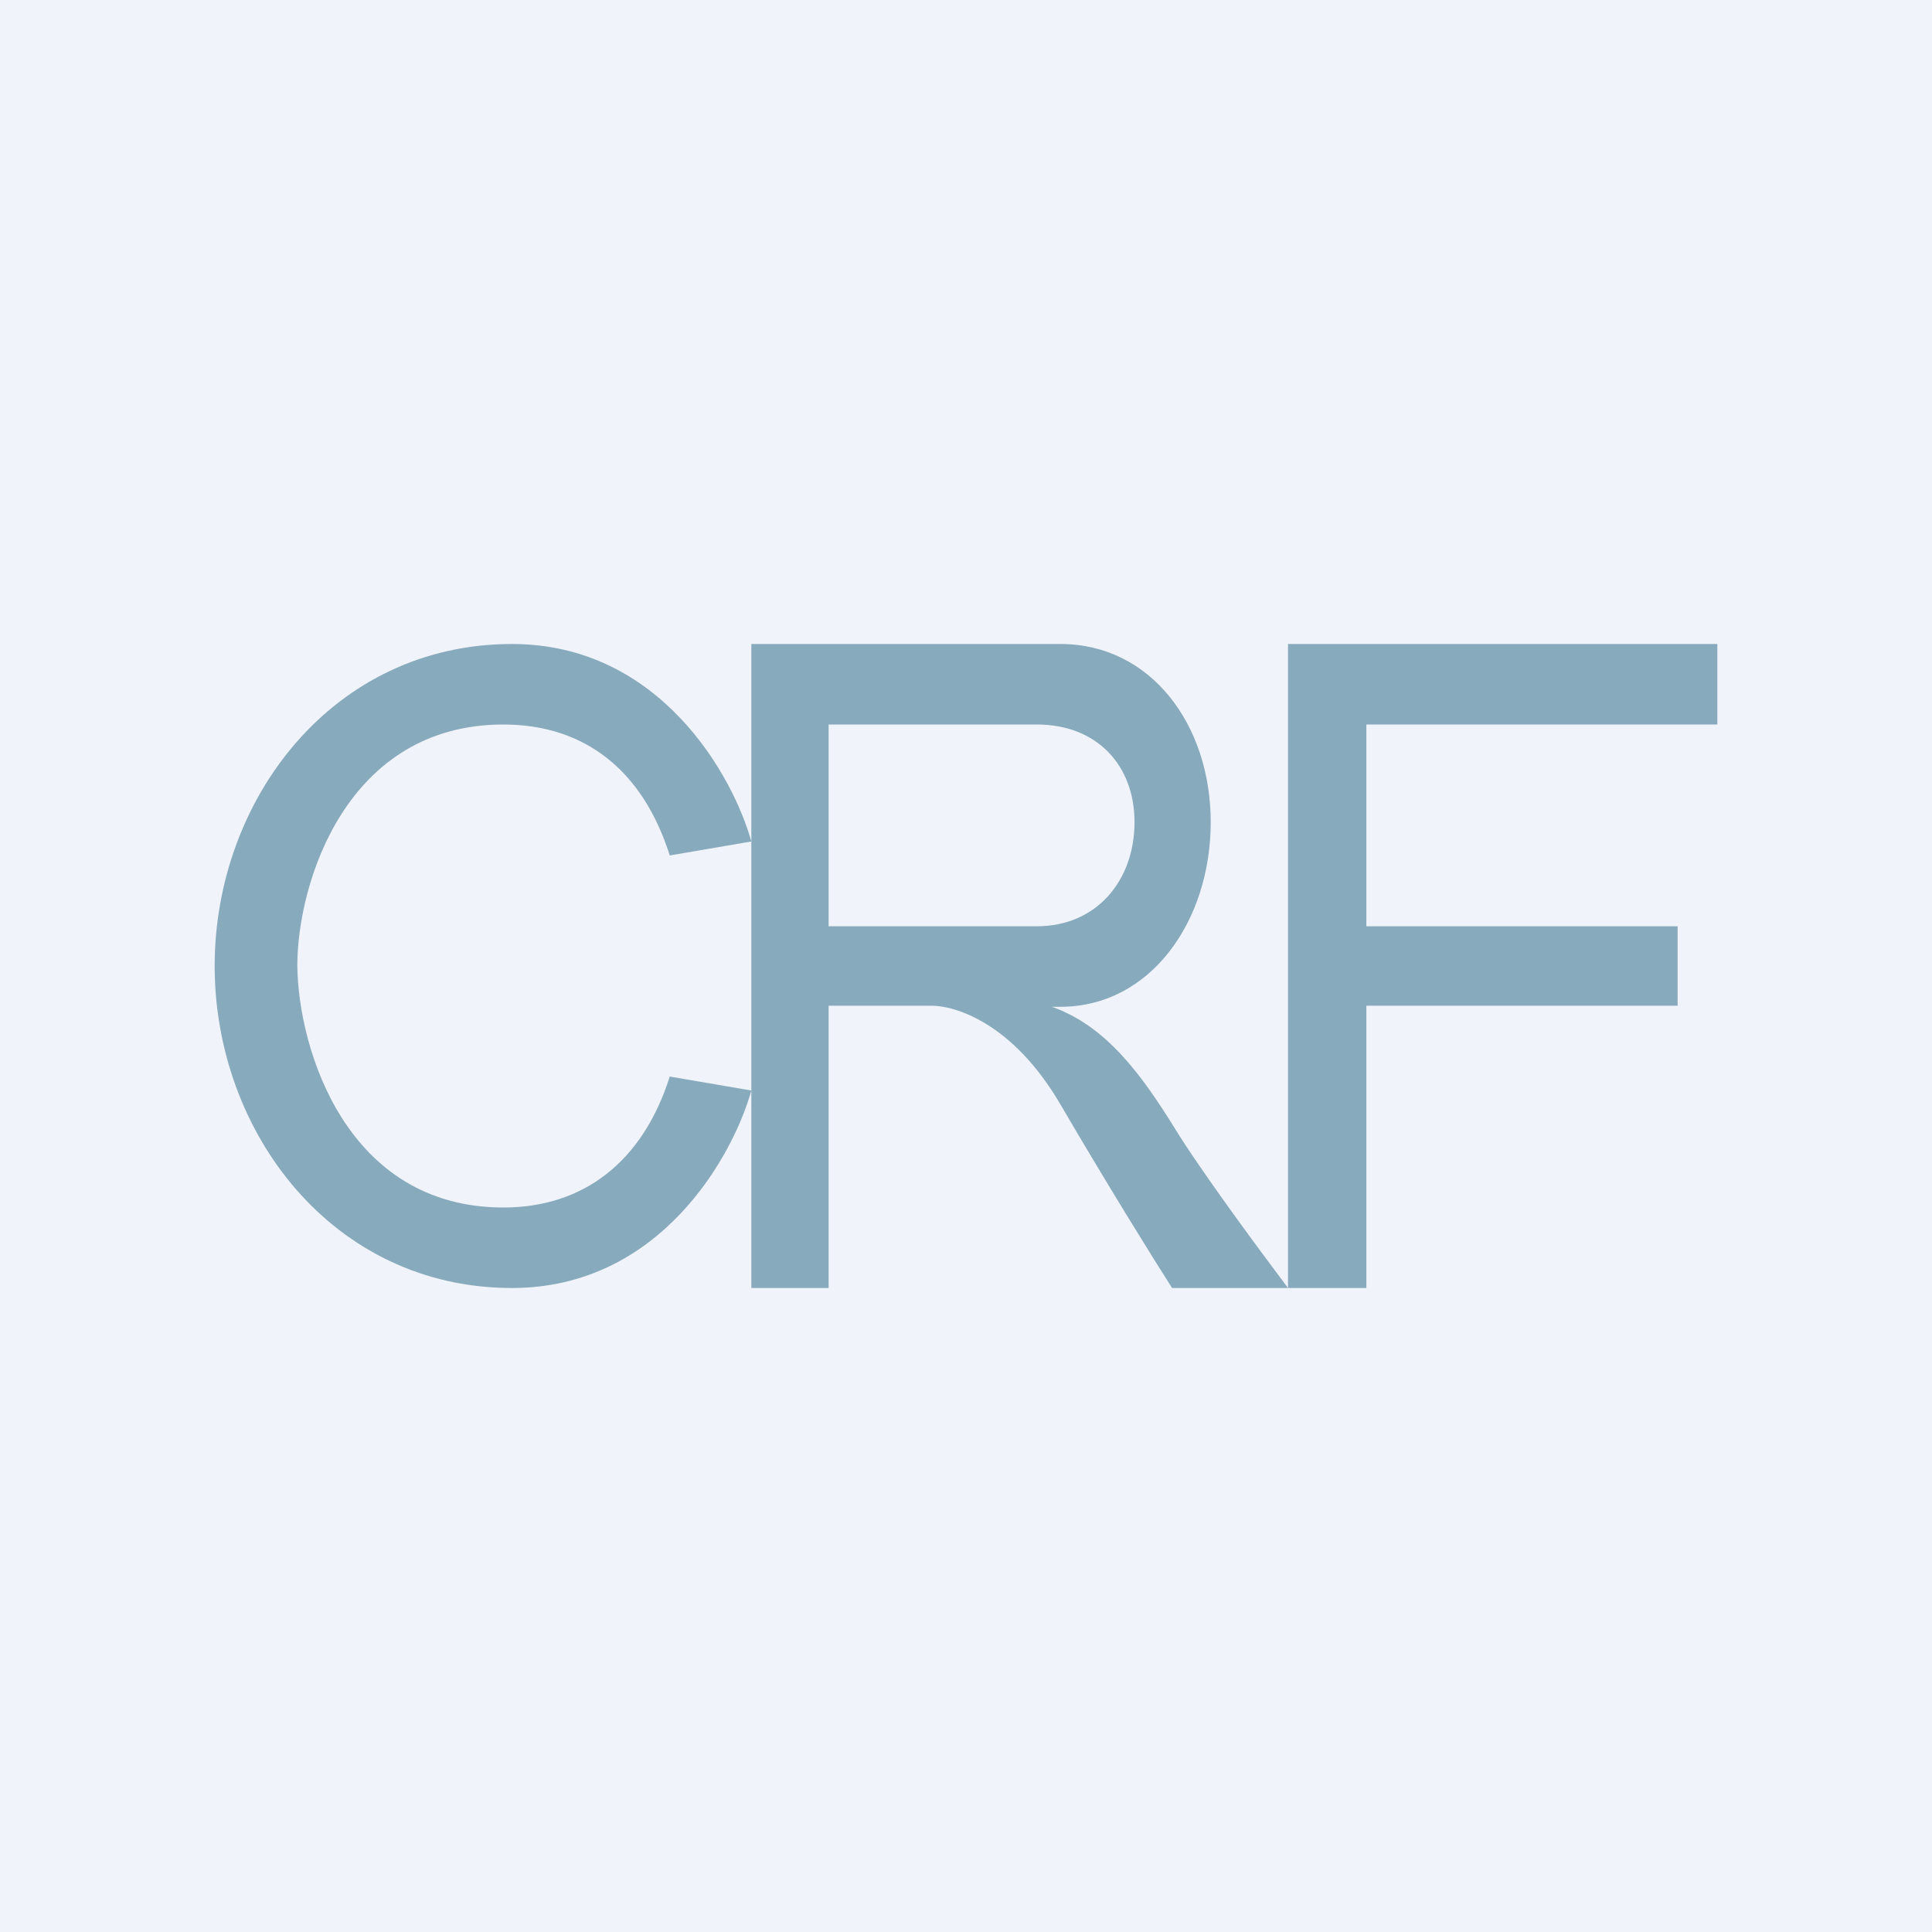
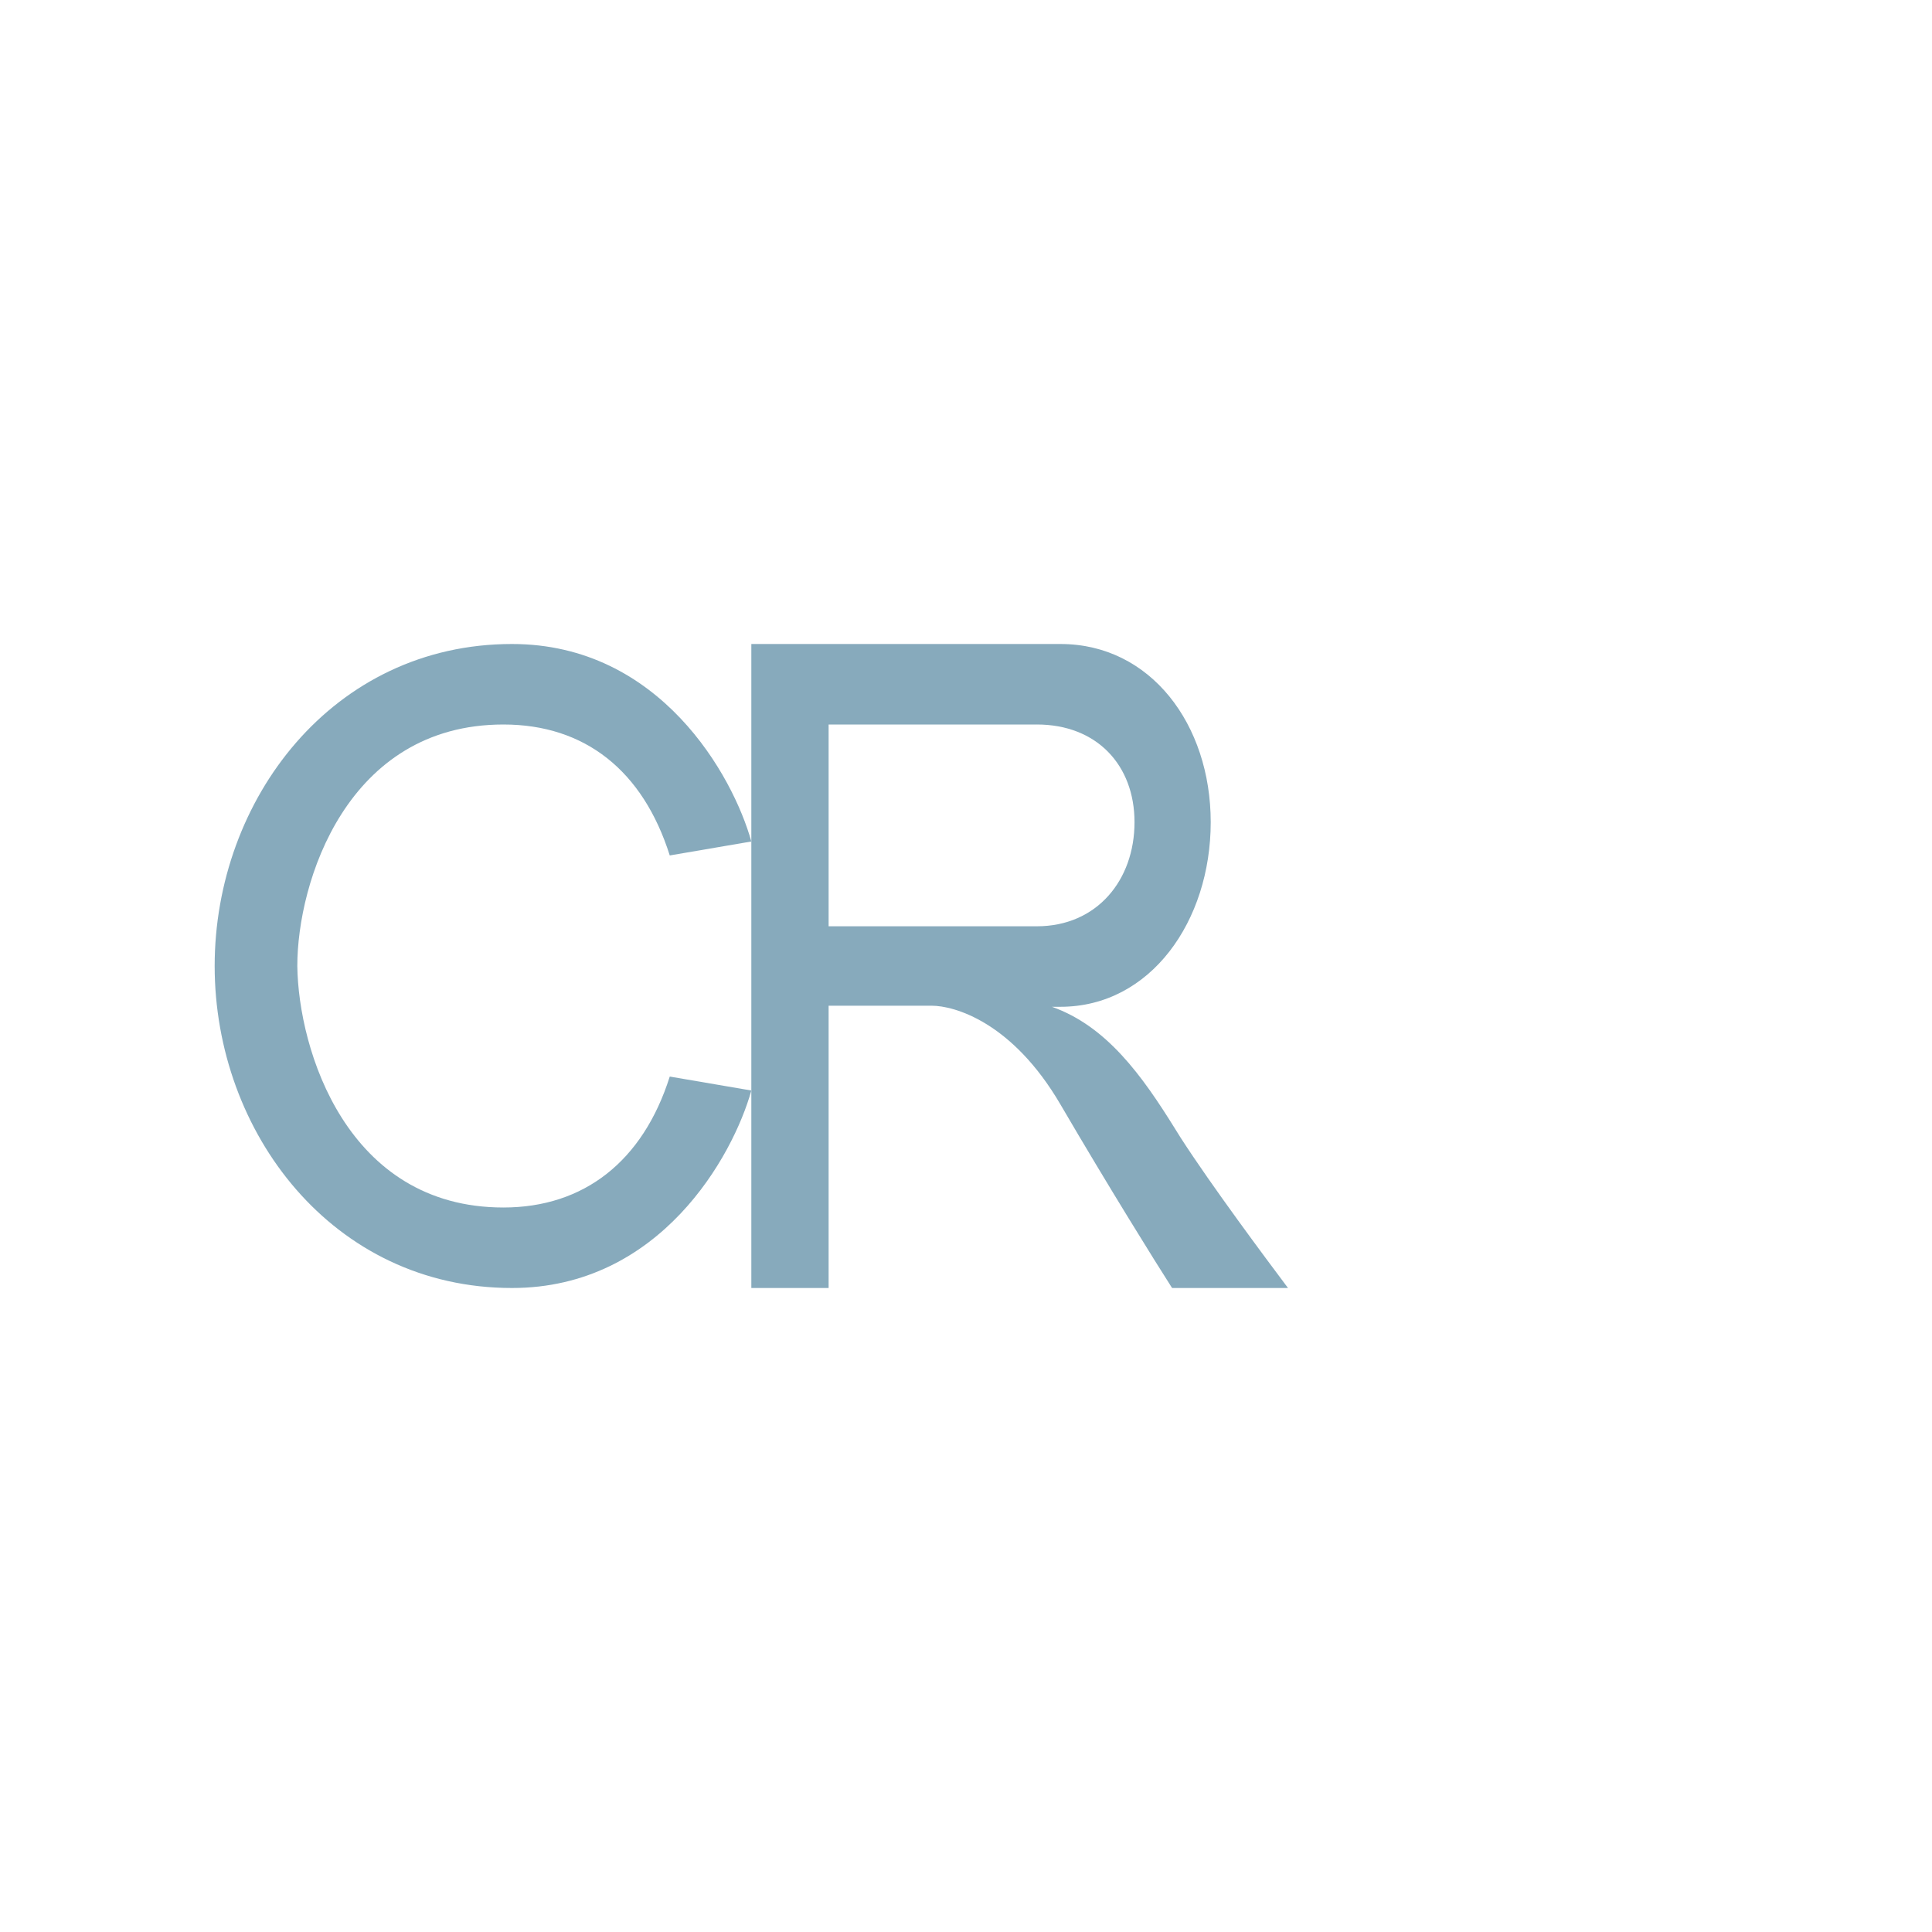
<svg xmlns="http://www.w3.org/2000/svg" width="18" height="18" viewBox="0 0 18 18">
-   <path fill="#F0F3FA" d="M0 0h18v18H0z" />
  <path d="M6.24 7.97 7 7.84C6.83 7.23 6.15 6 4.77 6 3.1 6 2 7.45 2 9c0 1.55 1.1 3 2.77 3 1.38 0 2.06-1.23 2.23-1.84l-.76-.13c-.25.79-.8 1.22-1.55 1.22-1.46 0-1.91-1.47-1.92-2.25 0-.78.46-2.25 1.92-2.25.76 0 1.3.43 1.55 1.22Z" fill="#87AABC" />
  <path fill-rule="evenodd" d="M9.88 6H7v6h.72V9.37h.96c.21 0 .75.15 1.2.92.45.77.88 1.46 1.04 1.71H12c-.21-.28-.71-.95-1-1.4l-.05-.08c-.31-.5-.64-.96-1.15-1.14h.08c.84 0 1.4-.8 1.4-1.72 0-.91-.56-1.66-1.4-1.66Zm-.22.75H7.72v1.88h1.94c.56 0 .91-.43.91-.97 0-.53-.35-.91-.91-.91Z" fill="#87AABC" />
-   <path d="M12 6h4v.75h-3.27v1.88h2.9v.74h-2.9V12H12V6Z" fill="#87AABC" />
</svg>